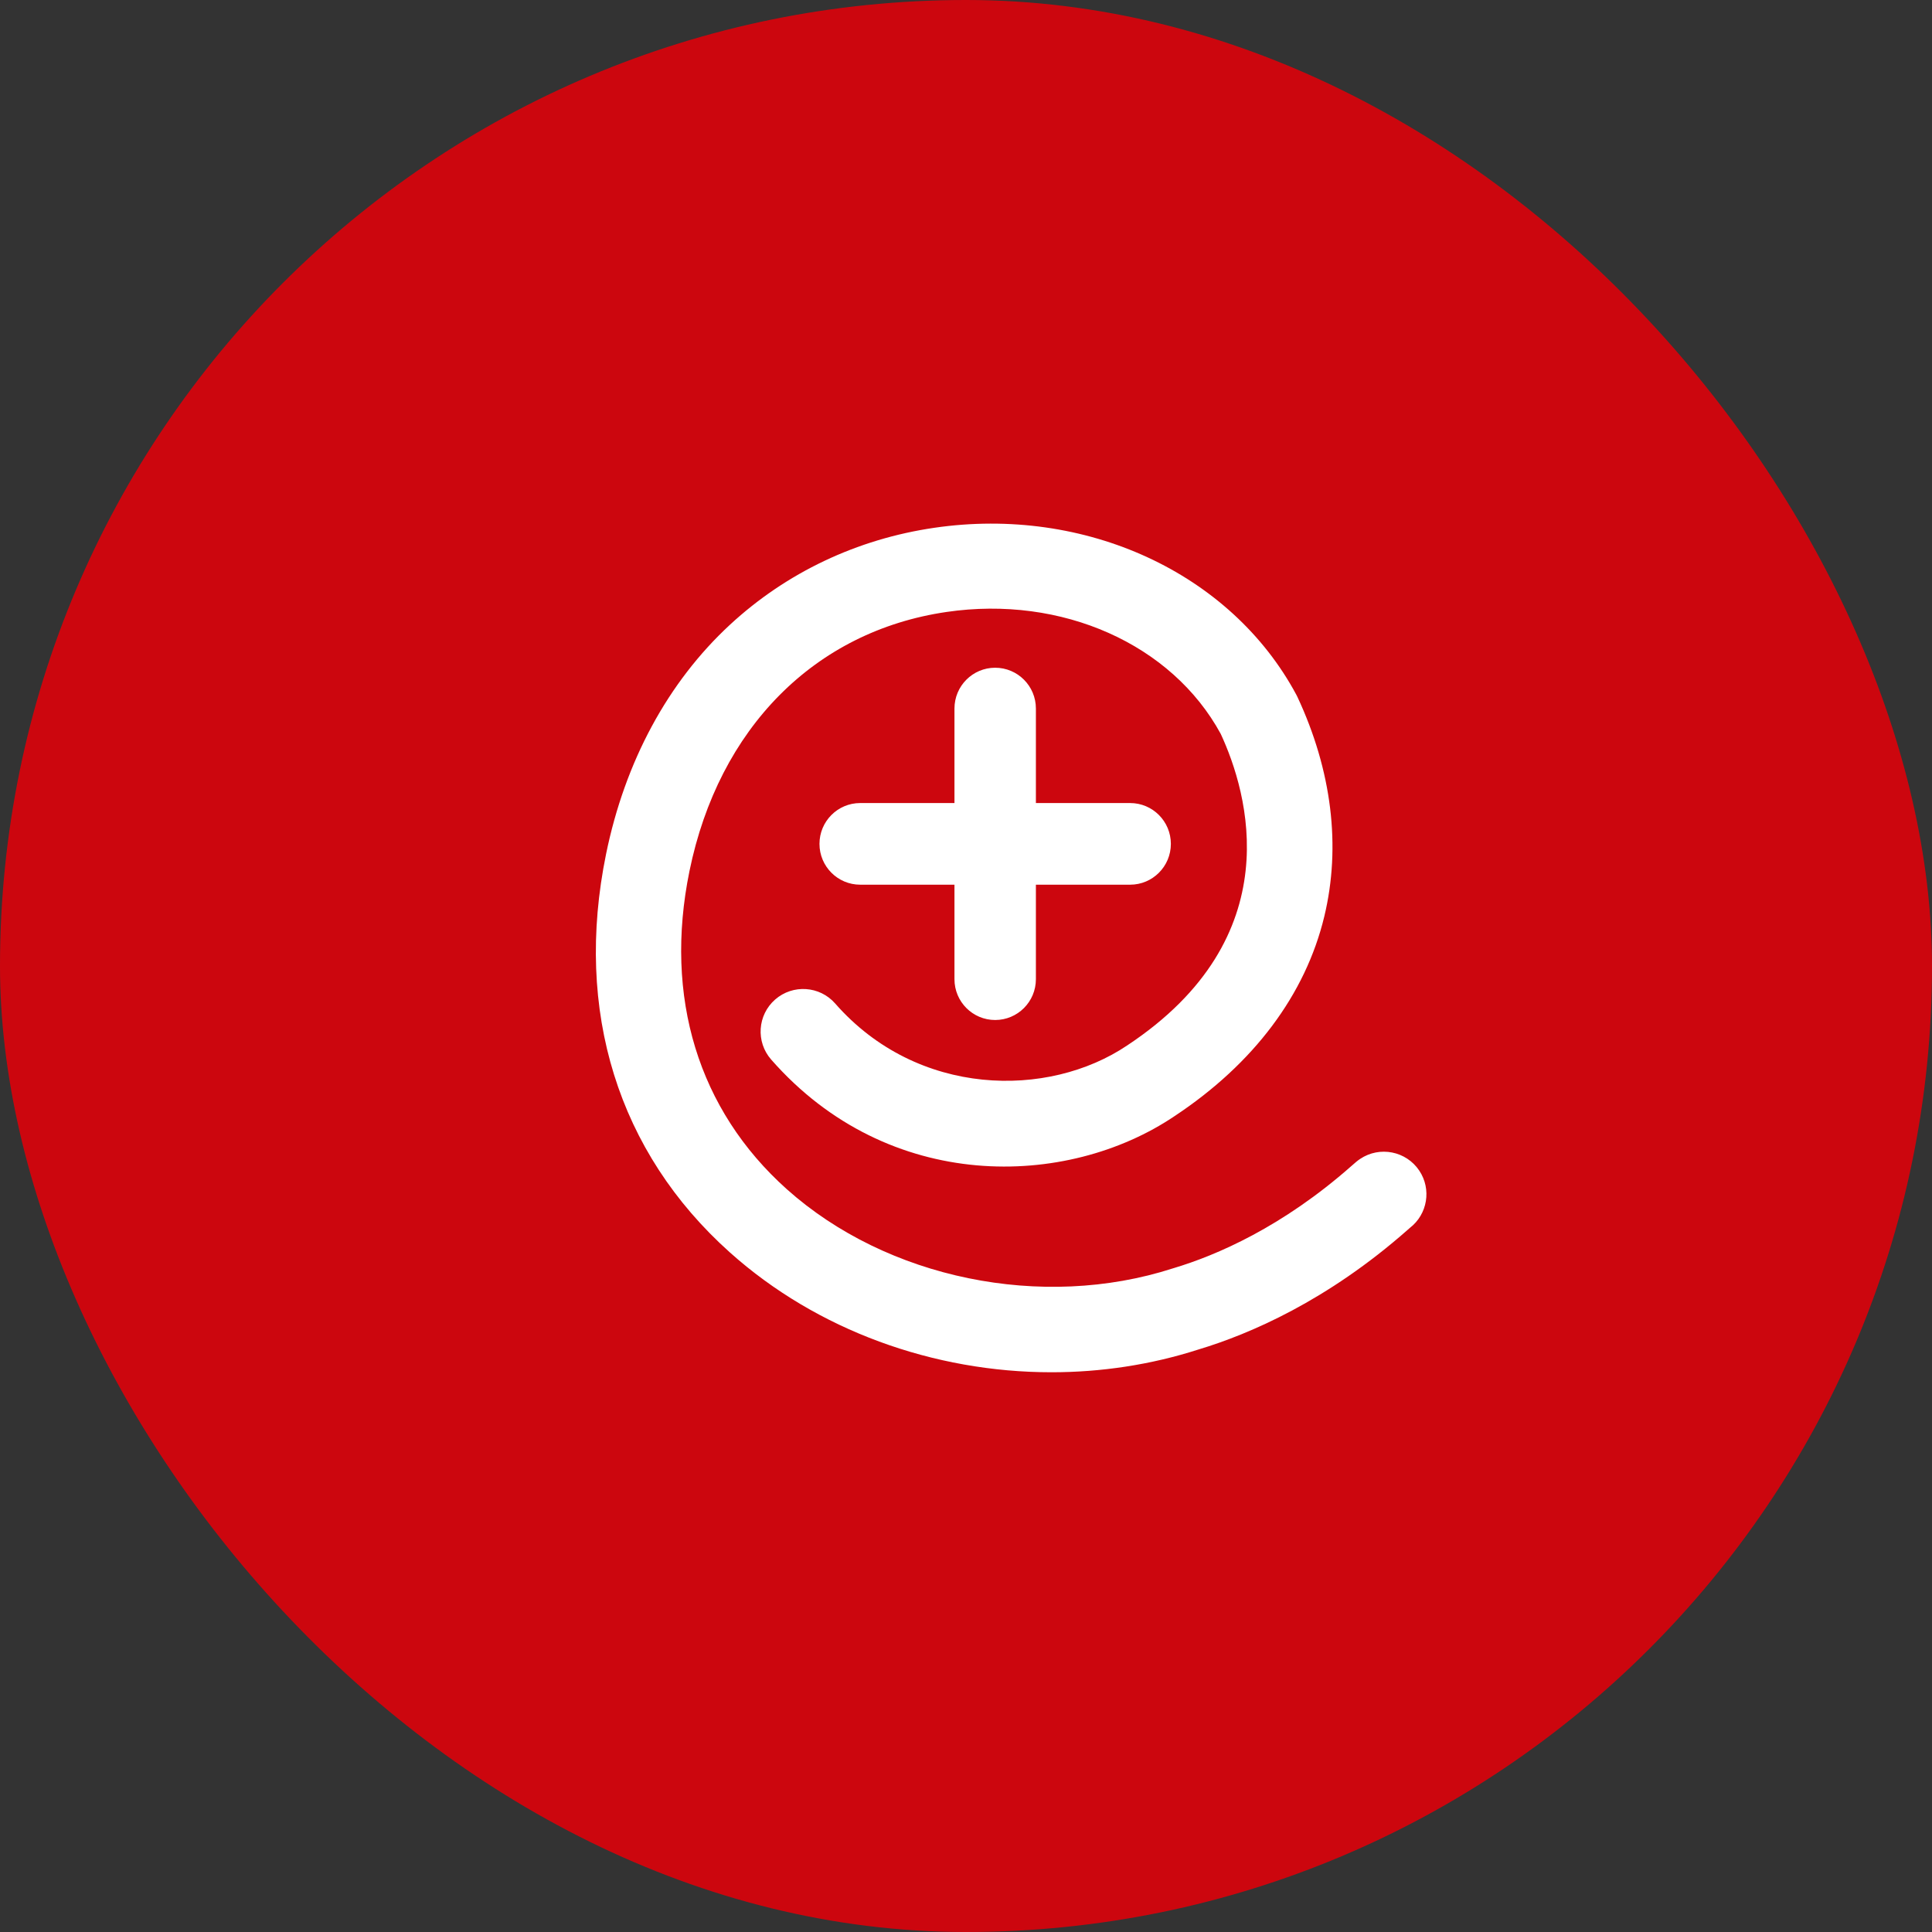
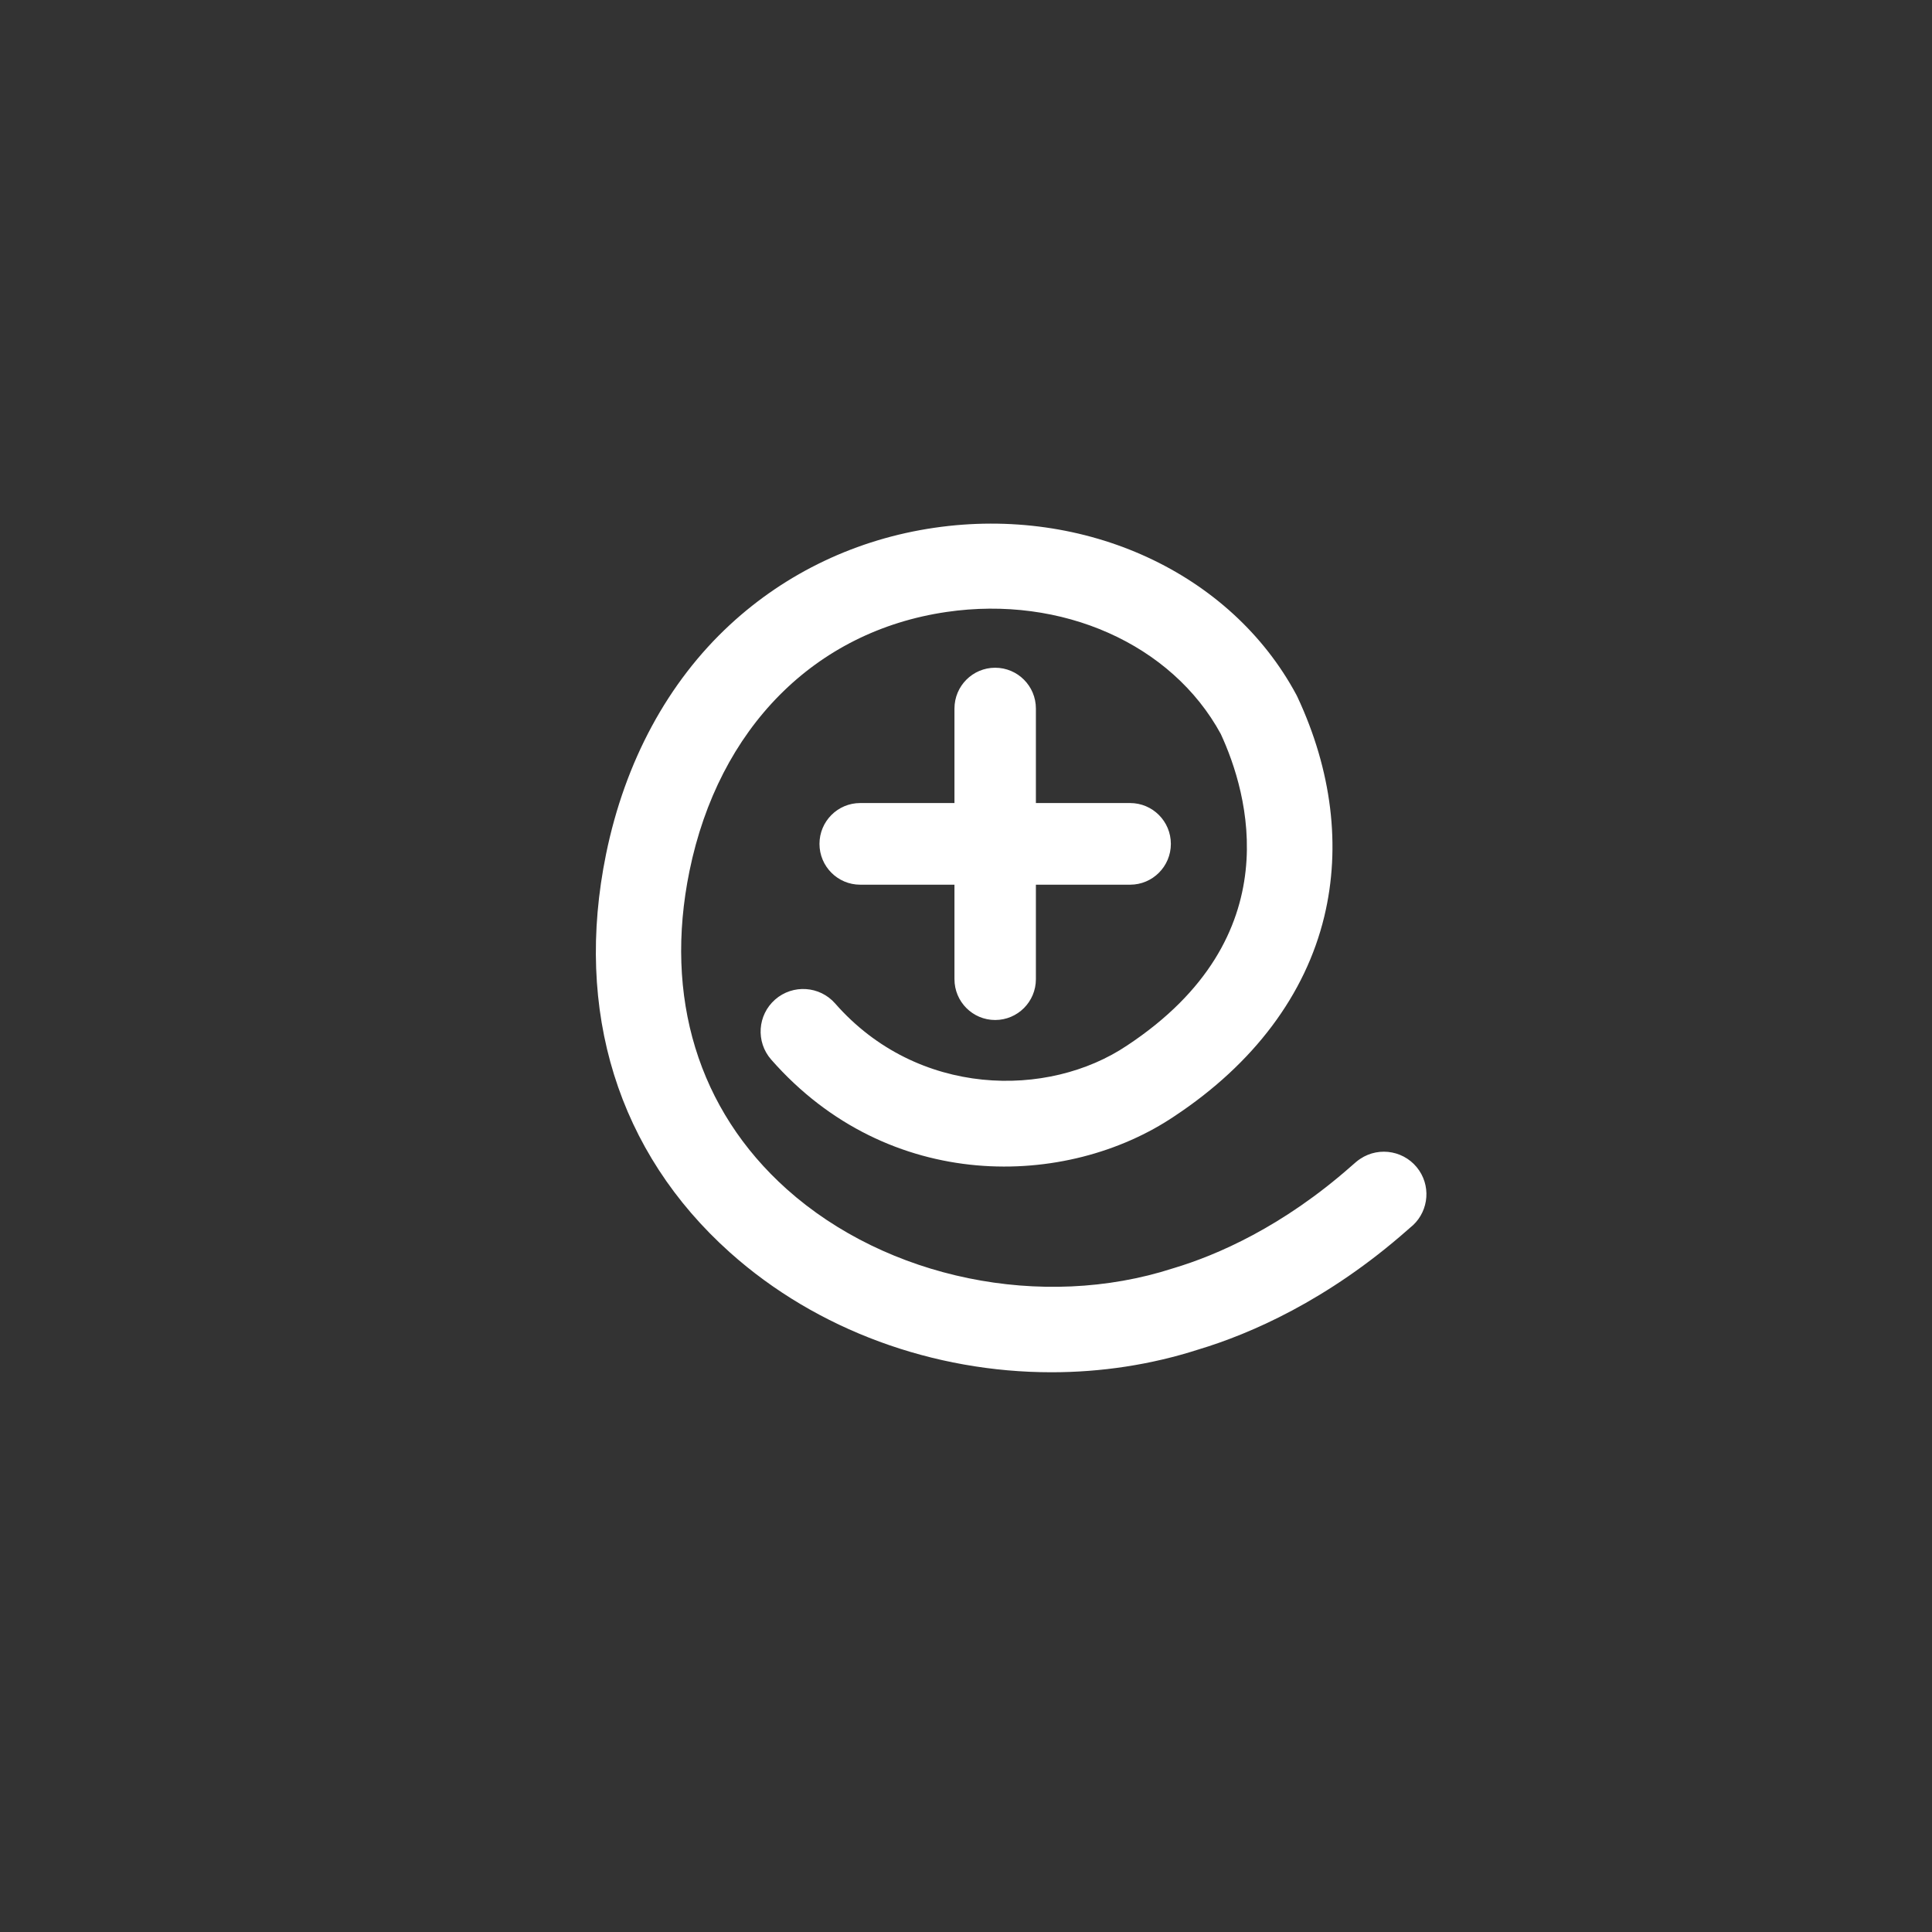
<svg xmlns="http://www.w3.org/2000/svg" width="107px" height="107px" viewBox="0 0 107 107" version="1.1">
  <rect x="0" y="0" width="107" height="107" fill="#333333" stroke="none" />
  <title>Group 6</title>
  <g id="Page-1" stroke="none" stroke-width="1" fill="none" fill-rule="evenodd">
    <g id="01_Menü" transform="translate(-821, -483)">
      <g id="Header" transform="translate(0, 293)">
        <g id="Group-6" transform="translate(821, 190)">
-           <rect id="Rectangle" fill="#E2000A" opacity="0.875" x="0" y="0" width="107" height="107" rx="53.5" />
          <path d="M71.796,38.479 L71.854,38.595 C73.762,42.674 74.277,46.878 73.344,50.754 C72.301,55.091 69.43,58.916 65.045,61.818 C59.085,65.833 49.22,66.106 42.709,58.681 C41.852,57.703 41.95,56.216 42.929,55.357 C43.908,54.501 45.398,54.598 46.255,55.577 C50.815,60.779 58.058,60.842 62.426,57.9 C71.508,51.894 69.106,43.88 67.61,40.649 C64.904,35.673 58.81,32.956 52.423,33.892 C45.128,34.957 39.805,40.324 38.185,48.242 C36.758,55.219 38.672,61.475 43.574,65.86 C49.122,70.82 57.715,72.585 64.956,70.247 L65.003,70.233 C67.379,69.52 71.016,67.958 74.852,64.571 C75.057,64.39 75.171,64.289 75.332,64.182 C76.413,63.46 77.877,63.749 78.602,64.83 C79.294,65.863 79.059,67.247 78.09,67.998 C78.06,68.025 78.021,68.06 77.973,68.101 C73.509,72.043 69.209,73.886 66.381,74.737 C63.737,75.588 60.981,76 58.233,76 C51.719,76 45.251,73.68 40.43,69.369 C34.227,63.823 31.79,55.986 33.566,47.299 C34.615,42.172 36.99,37.778 40.432,34.596 C43.554,31.71 47.464,29.856 51.741,29.231 C60.111,28.007 68.17,31.724 71.796,38.479 Z M55.115,36.981 C56.361,36.981 57.371,37.993 57.371,39.242 L57.371,44.475 L62.59,44.475 C63.836,44.475 64.846,45.488 64.846,46.737 C64.846,47.985 63.836,48.997 62.59,48.997 L57.371,48.997 L57.371,54.23 C57.371,55.479 56.361,56.491 55.115,56.491 C53.87,56.491 52.861,55.479 52.861,54.23 L52.861,48.997 L47.64,48.997 C46.395,48.997 45.385,47.985 45.385,46.737 C45.385,45.488 46.395,44.475 47.64,44.475 L52.861,44.475 L52.861,39.242 C52.861,37.993 53.87,36.981 55.115,36.981 Z" id="Combined-Shape" fill="#FFFFFF" />
        </g>
      </g>
    </g>
  </g>
</svg>